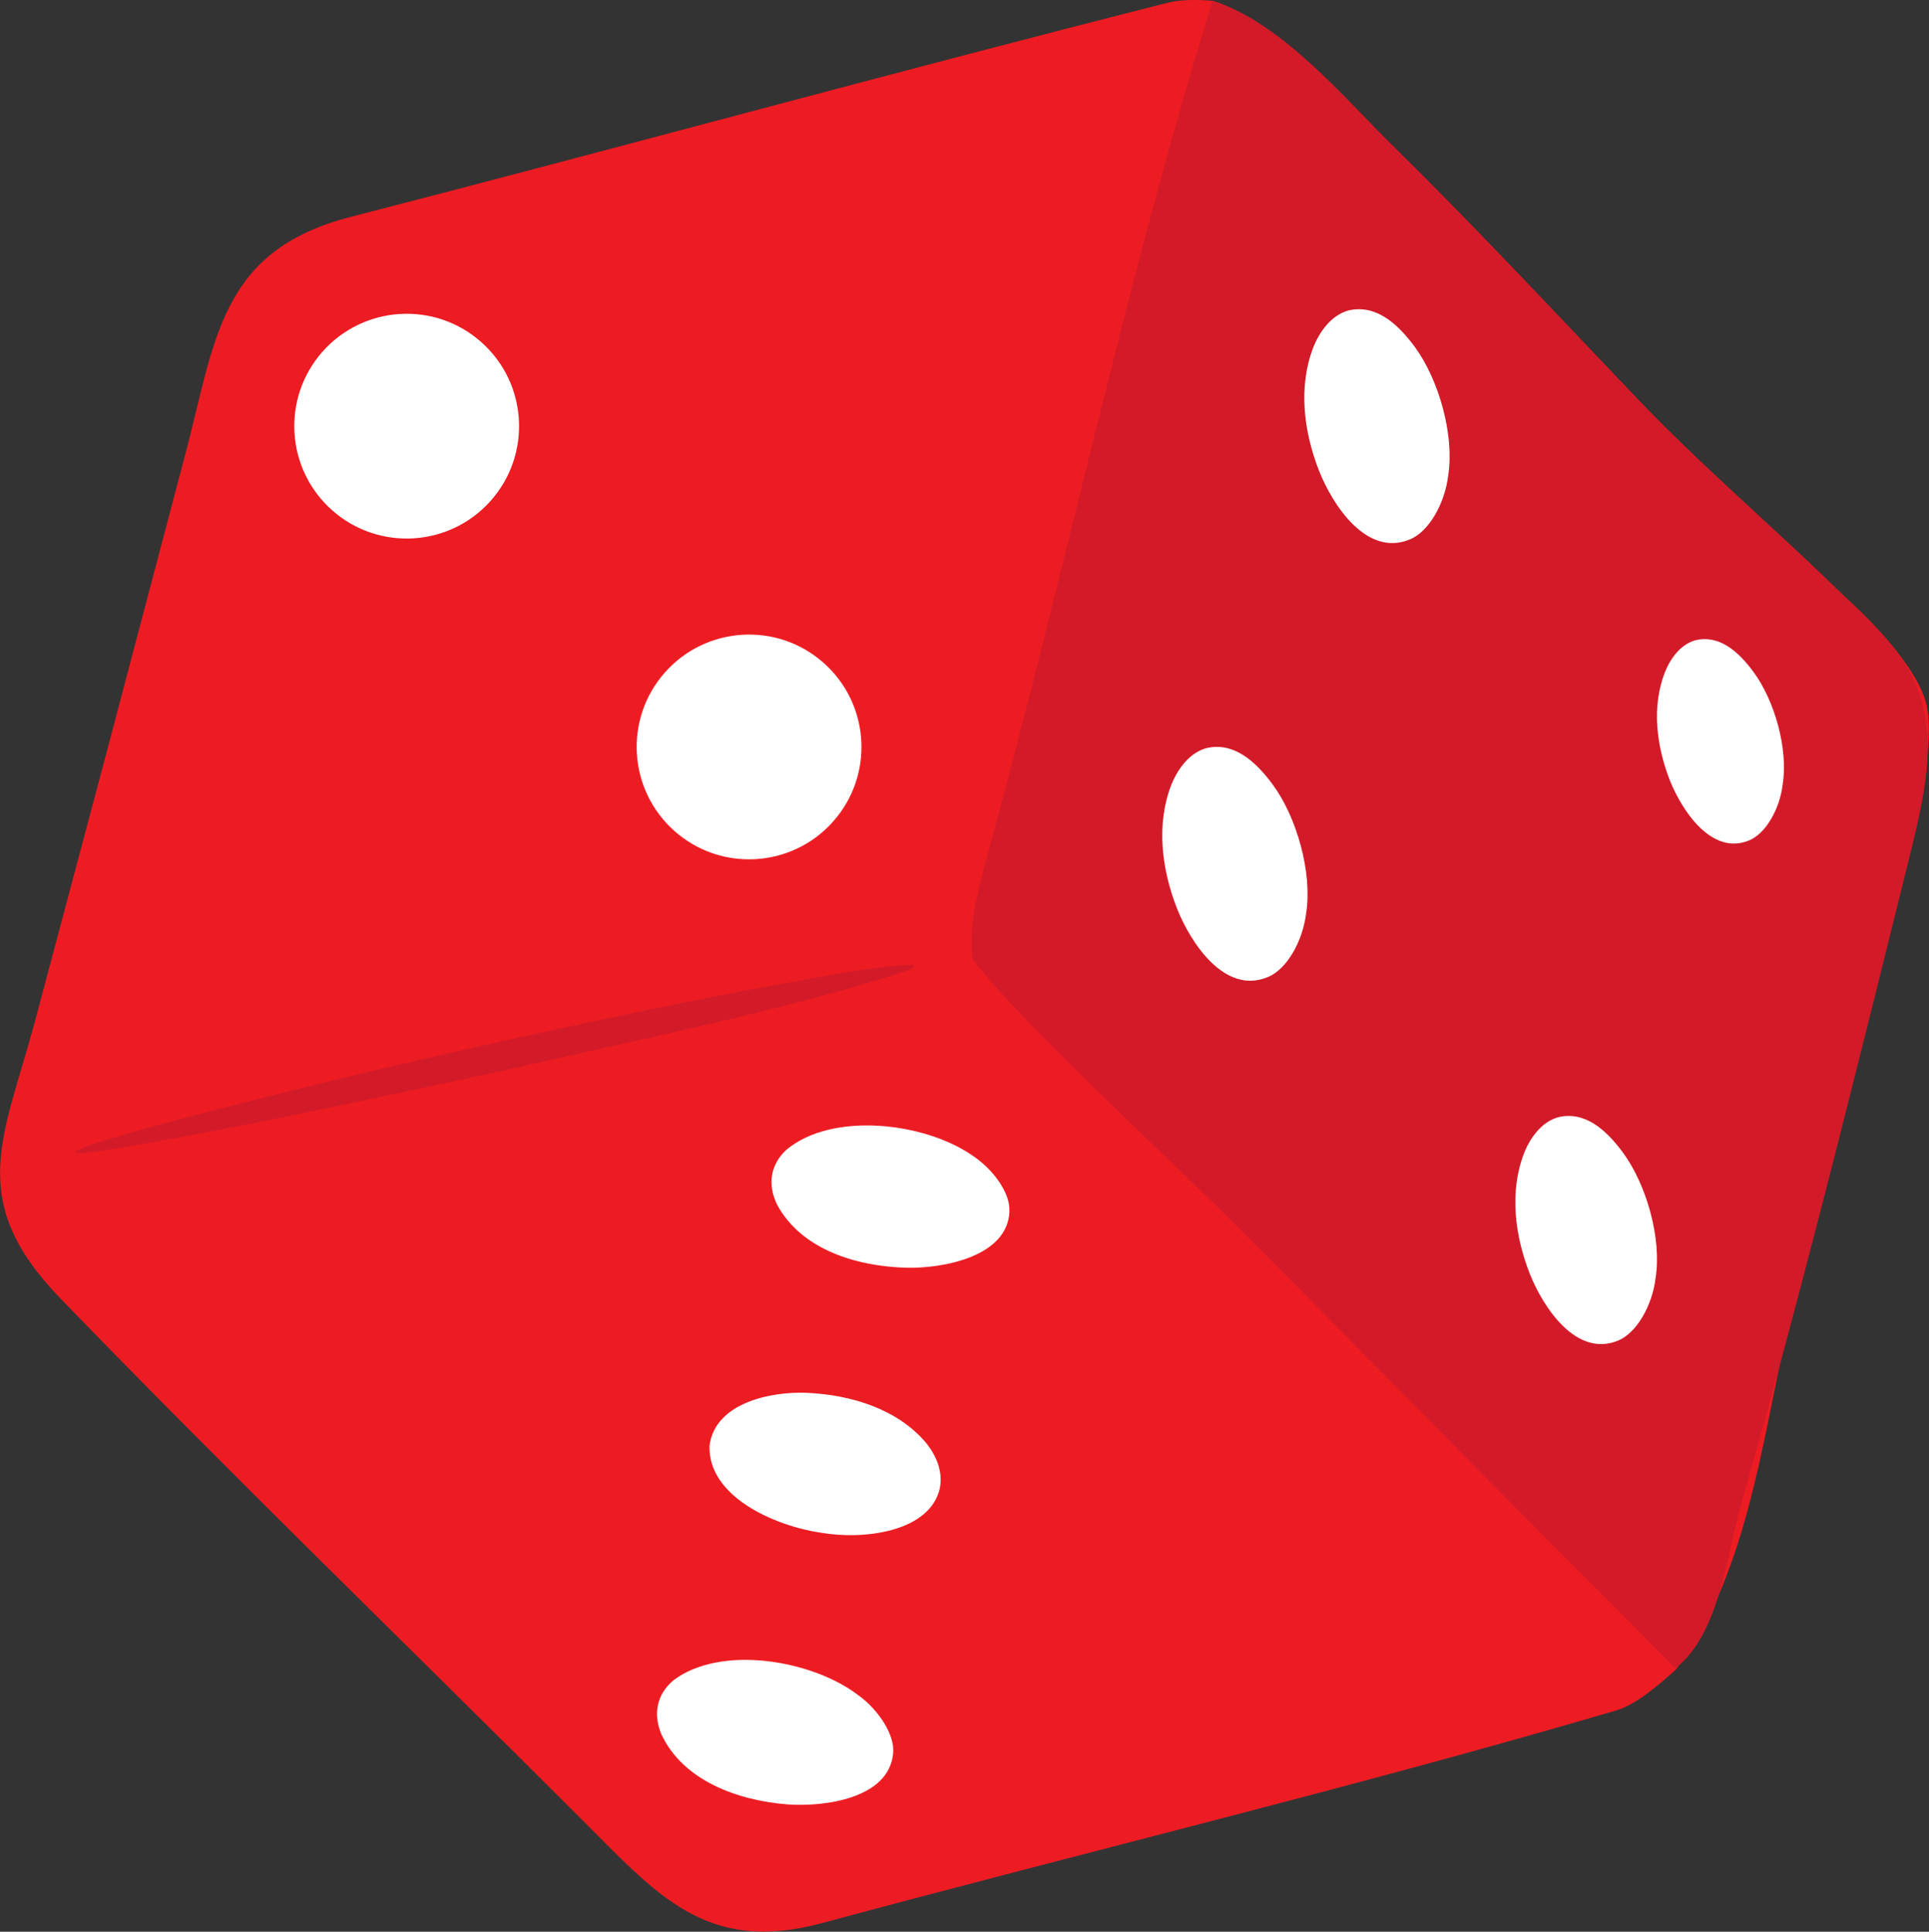
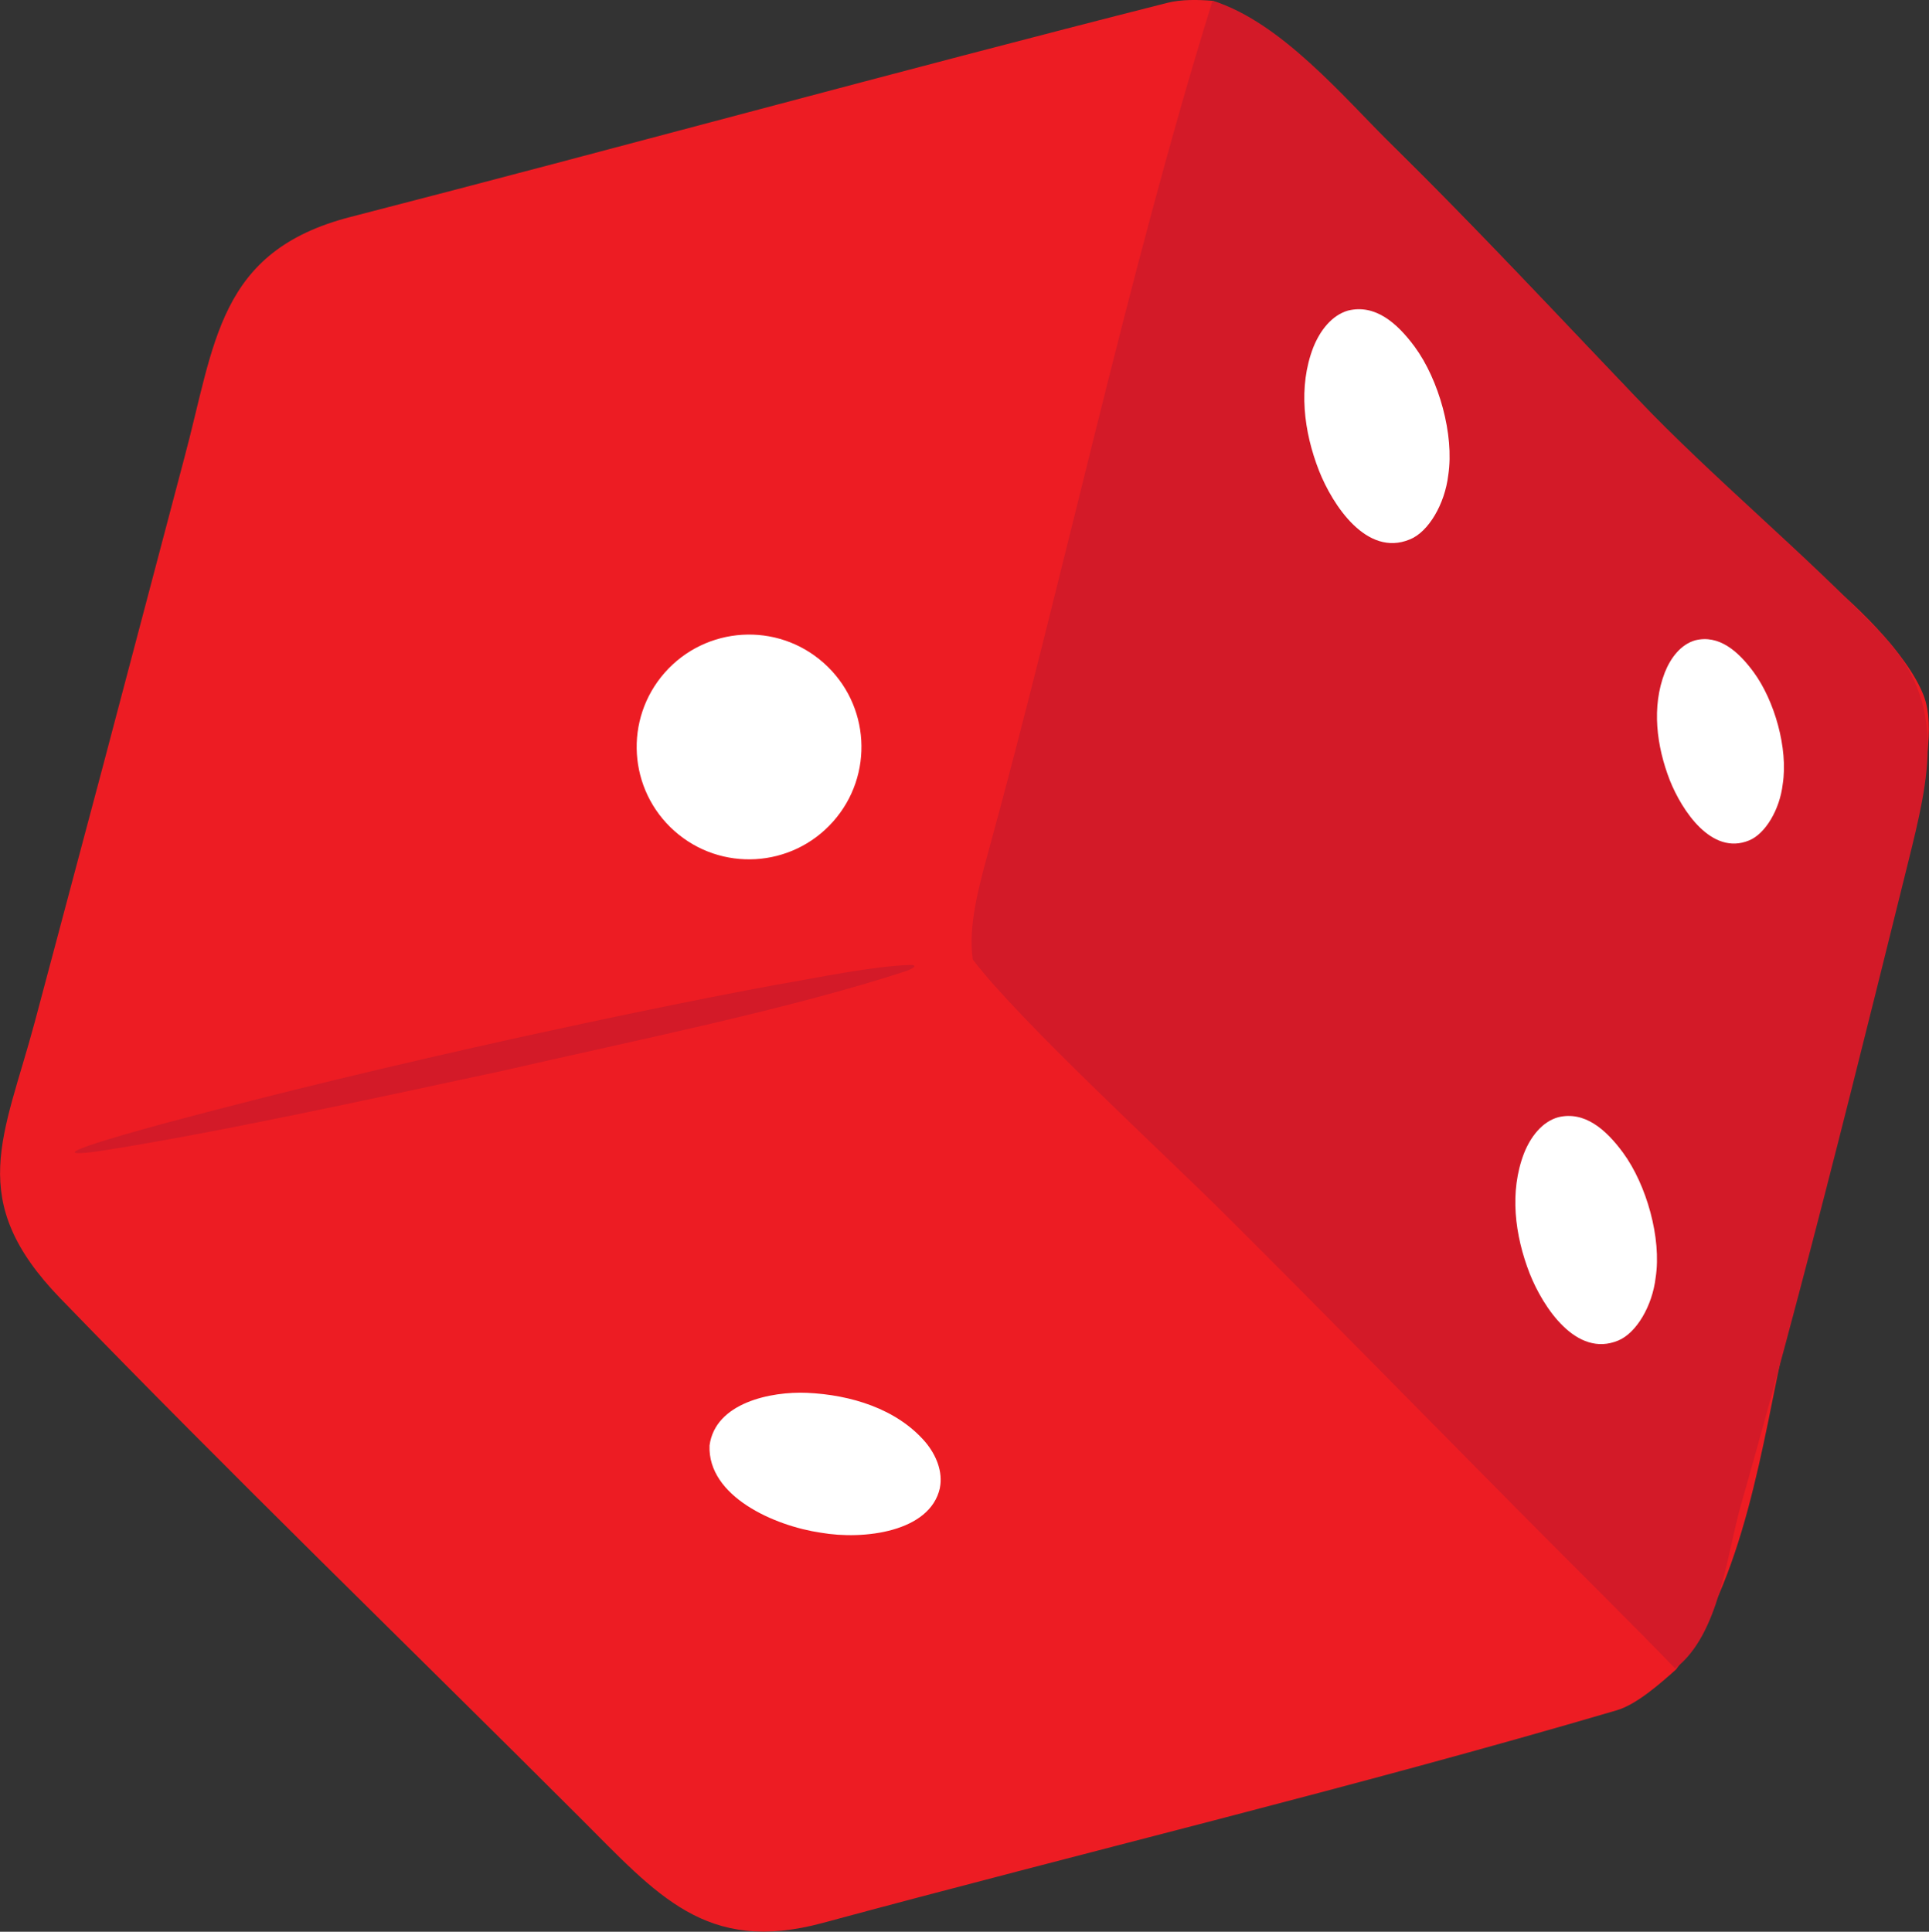
<svg xmlns="http://www.w3.org/2000/svg" id="dice-1" version="1.1" viewBox="0 0 19.229 19.257">
  <rect x="0" y="0" width="19.229" height="19.257" fill="#333333" stroke="none" />
  <path d="M16.706,16.644c-.154.137-.391.348-.591.406-2.62.77-5.28,1.407-7.916,2.12-1.163.314-1.647-.28-2.417-1.049-1.726-1.725-3.482-3.422-5.179-5.176-.954-.985-.564-1.607-.254-2.766l.674-2.53.811-3.071c.312-1.159.336-2.074,1.659-2.415C6.209,1.463,8.916.718,11.634.029c.14-.036.308-.033.452-.021,1.093.344,4.826,4.801,6.011,5.698.358.271.914.803,1.079,1.228.123.318-.004.823-.065,1.15-.08.428-.202.846-.319,1.265-.369,1.316-.7,2.643-.993,3.979-.233,1.066-.407,2.422-1.093,3.316Z" fill="#ed1c23" />
  <path d="M18.951,8.879c.023-.093.046-.185.069-.278.213-.861.394-1.591-.254-2.272-.783-.822-1.667-1.541-2.454-2.364-.8-.838-1.59-1.687-2.416-2.5-.496-.488-1.118-1.241-1.809-1.458-.86,2.771-1.478,5.728-2.247,8.529-.087.318-.19.704-.143,1.03.478.623,1.874,1.903,2.515,2.541,1,.996,1.987,2.005,2.98,3.007.502.507,1.011,1.007,1.507,1.519.442-.341.511-1.123.657-1.636.199-.697.39-1.396.575-2.097.353-1.335.687-2.678,1.02-4.021Z" fill="#d31a28" />
  <path d="M.745,11.486c.002-.012.049-.034.141-.066.209-.071.475-.145.733-.216,1.182-.317,2.308-.586,3.563-.864.846-.185,1.719-.368,2.561-.524.443-.076.945-.183,1.333-.197.064.003.052.023-.036.059-1.18.386-2.688.688-4.046,1-1.327.284-2.85.618-4.009.798-.076.01-.151.021-.22.019-.014-.002-.021-.005-.02-.009h0Z" fill="#d31a28" />
-   <path d="M3.213,3.508c.41-.465,1.12-.51,1.584-.098.464.411.506,1.121.093,1.584-.411.461-1.117.502-1.579.093-.462-.41-.506-1.115-.098-1.579Z" fill="#fff" />
  <path d="M6.626,6.706c.41-.465,1.12-.51,1.584-.098.464.411.506,1.121.093,1.584-.411.461-1.117.502-1.579.093-.462-.41-.506-1.115-.098-1.579Z" fill="#fff" />
  <path d="M9.369,14.835c-.098.437-.757.519-1.188.444-.459-.067-1.128-.361-1.108-.869.056-.425.609-.541.973-.525.433.02.891.157,1.178.49.11.131.177.298.145.458v.002Z" fill="#fff" />
-   <path d="M8.903,17.48c-.042.45-.686.534-1.051.508-.501-.039-1.044-.238-1.259-.699-.084-.2-.048-.399.122-.54.475-.356,1.384-.201,1.843.152.201.145.364.396.345.577v.002Z" fill="#fff" />
-   <path d="M10.063,12.075c-.018.452-.657.57-1.022.563-.503-.012-1.055-.182-1.295-.63-.095-.195-.07-.396.093-.546.455-.381,1.371-.275,1.848.053.208.134.385.376.375.557v.003Z" fill="#fff" />
  <path d="M14.052,5.378c-.428.177-.767-.341-.903-.684-.154-.393-.209-.839-.058-1.23.067-.168.184-.321.347-.368.27-.066.488.122.665.362.24.327.395.875.334,1.277-.034.29-.197.567-.382.642h-.003Z" fill="#fff" />
-   <path d="M12.636,9.741c-.428.177-.767-.341-.903-.684-.154-.393-.209-.839-.058-1.23.067-.168.184-.321.347-.368.27-.066.488.122.665.362.24.327.395.875.334,1.277-.034.29-.197.567-.382.642h-.003Z" fill="#fff" />
  <path d="M16.13,13.364c-.417.173-.748-.332-.881-.667-.15-.384-.204-.818-.057-1.2.065-.164.179-.313.339-.359.263-.065.476.119.648.353.234.319.386.853.325,1.246-.033.283-.193.553-.374.627h0Z" fill="#fff" />
  <path d="M17.436,8.378c-.374.155-.67-.298-.79-.598-.134-.344-.183-.733-.051-1.075.058-.147.16-.281.304-.322.236-.058.427.107.581.316.21.286.346.764.291,1.117-.029.254-.173.496-.335.562h0Z" fill="#fff" />
</svg>